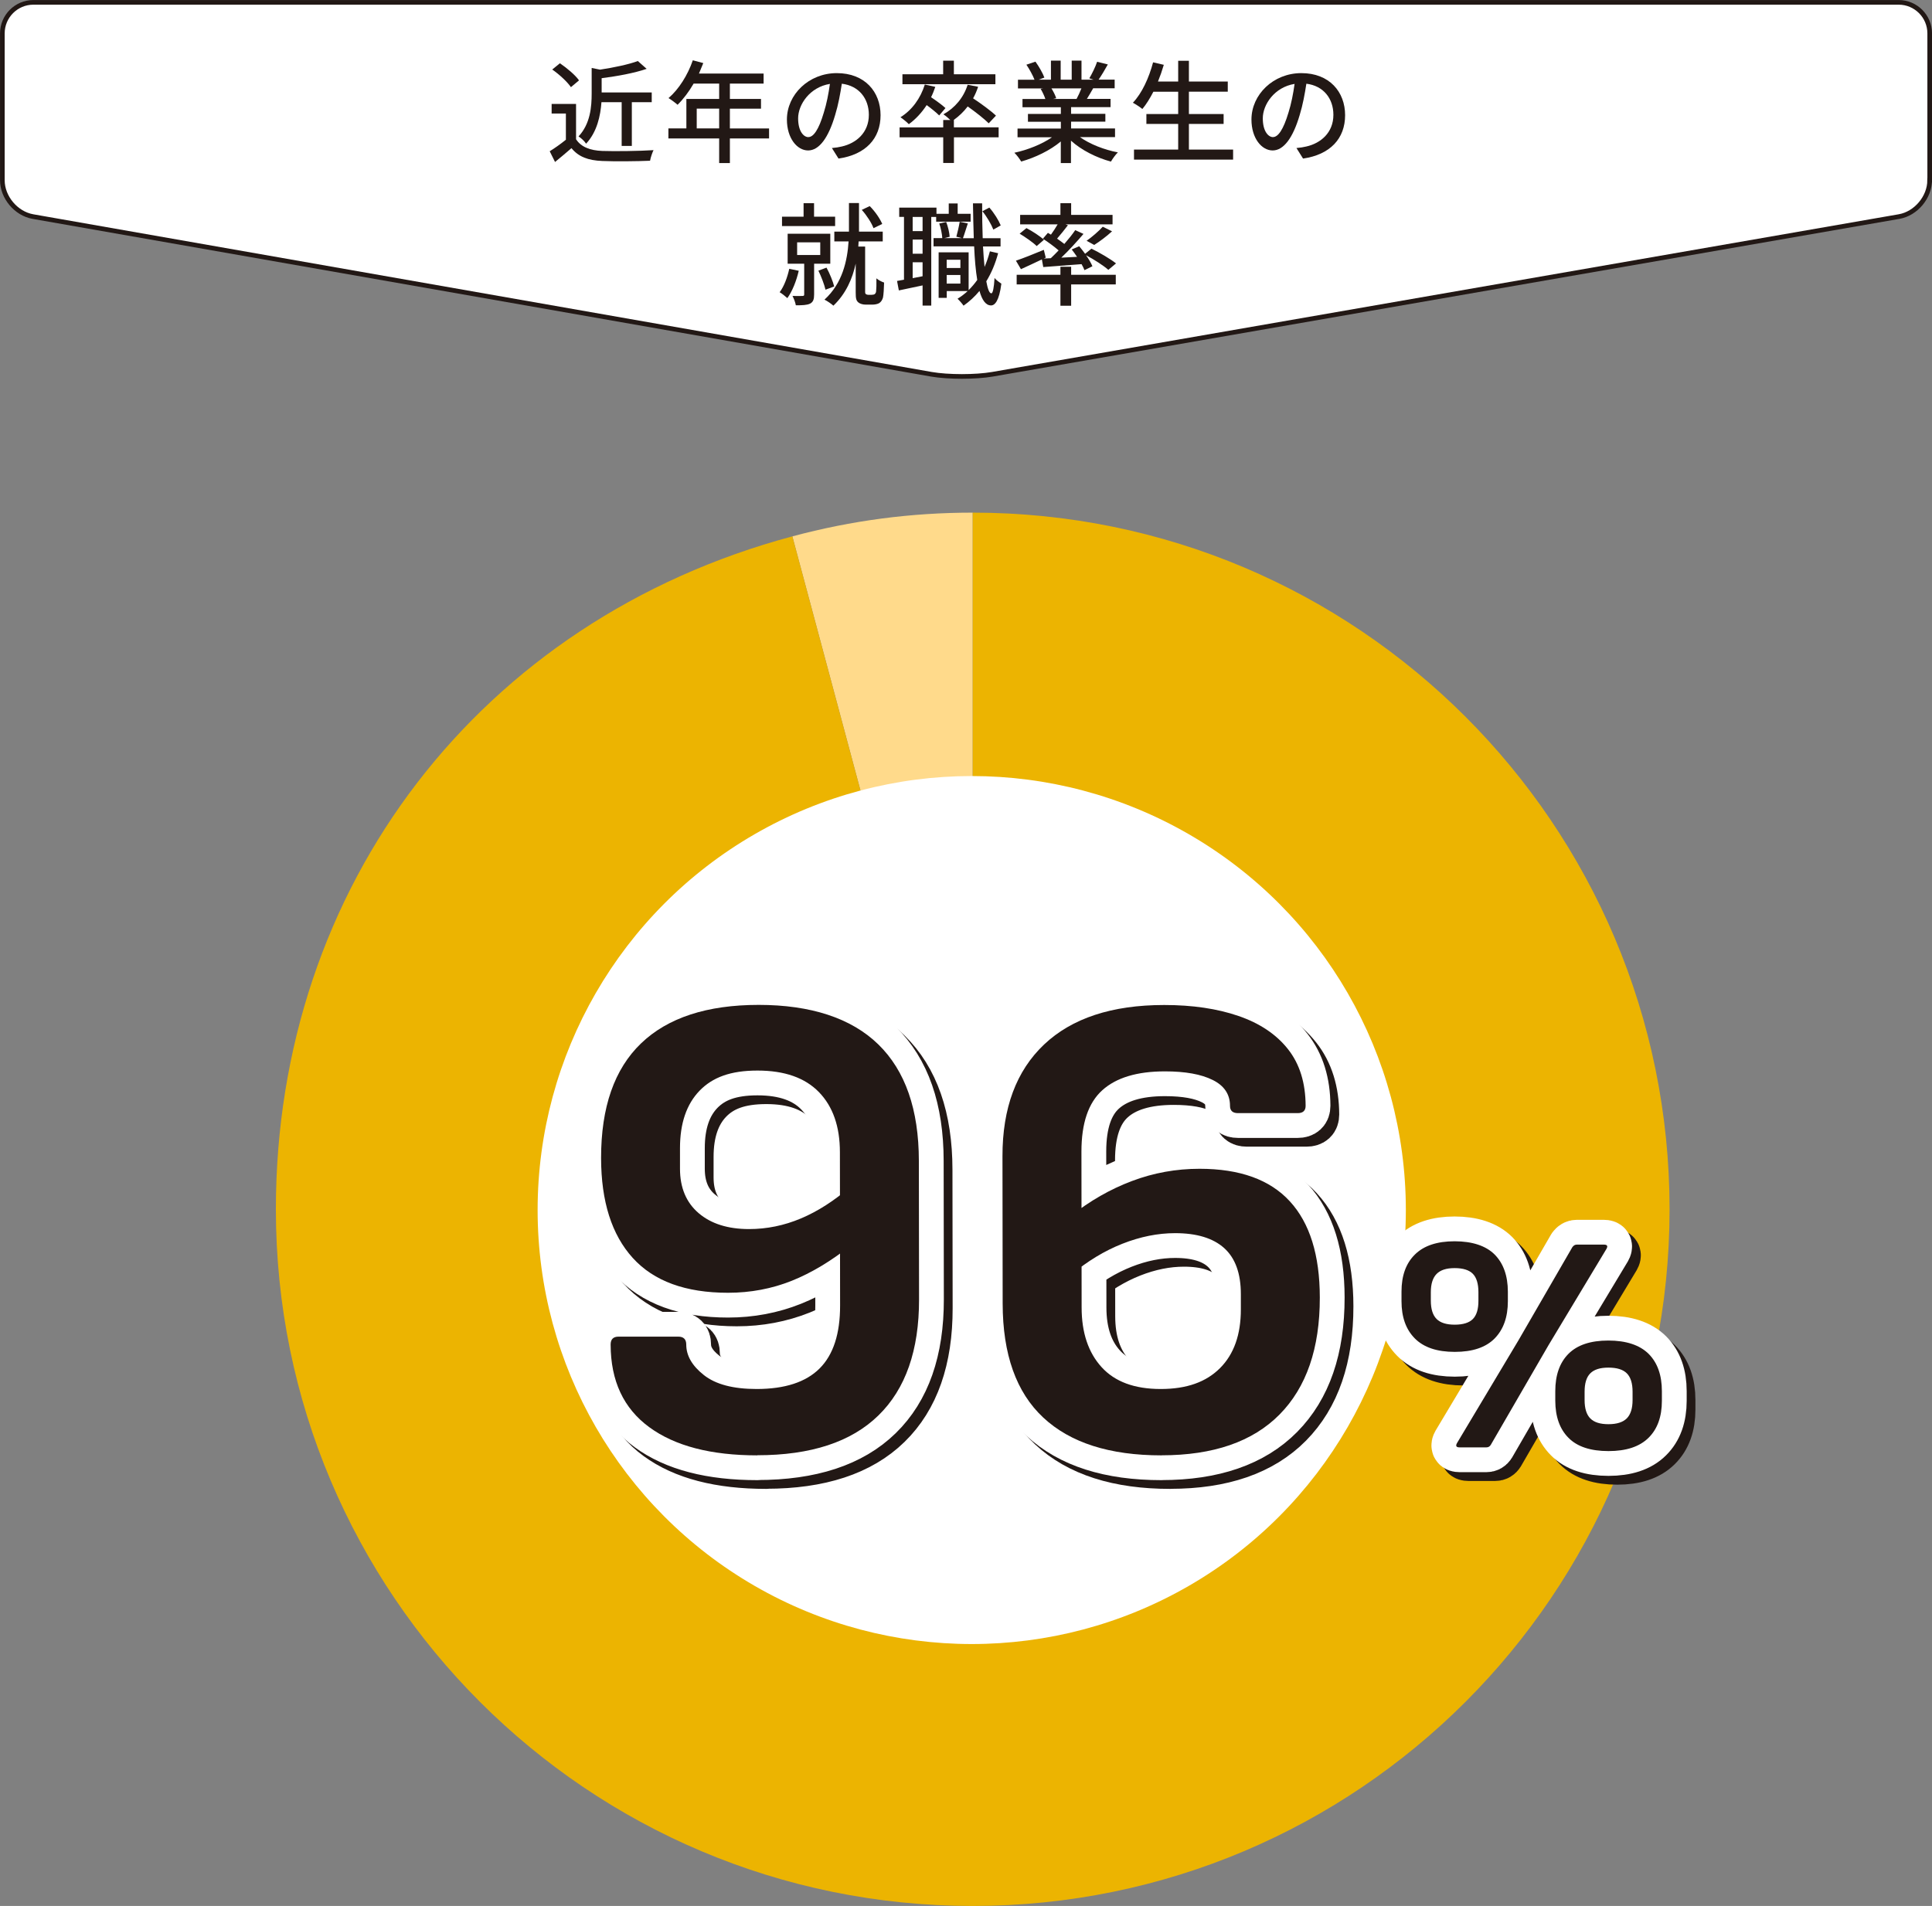
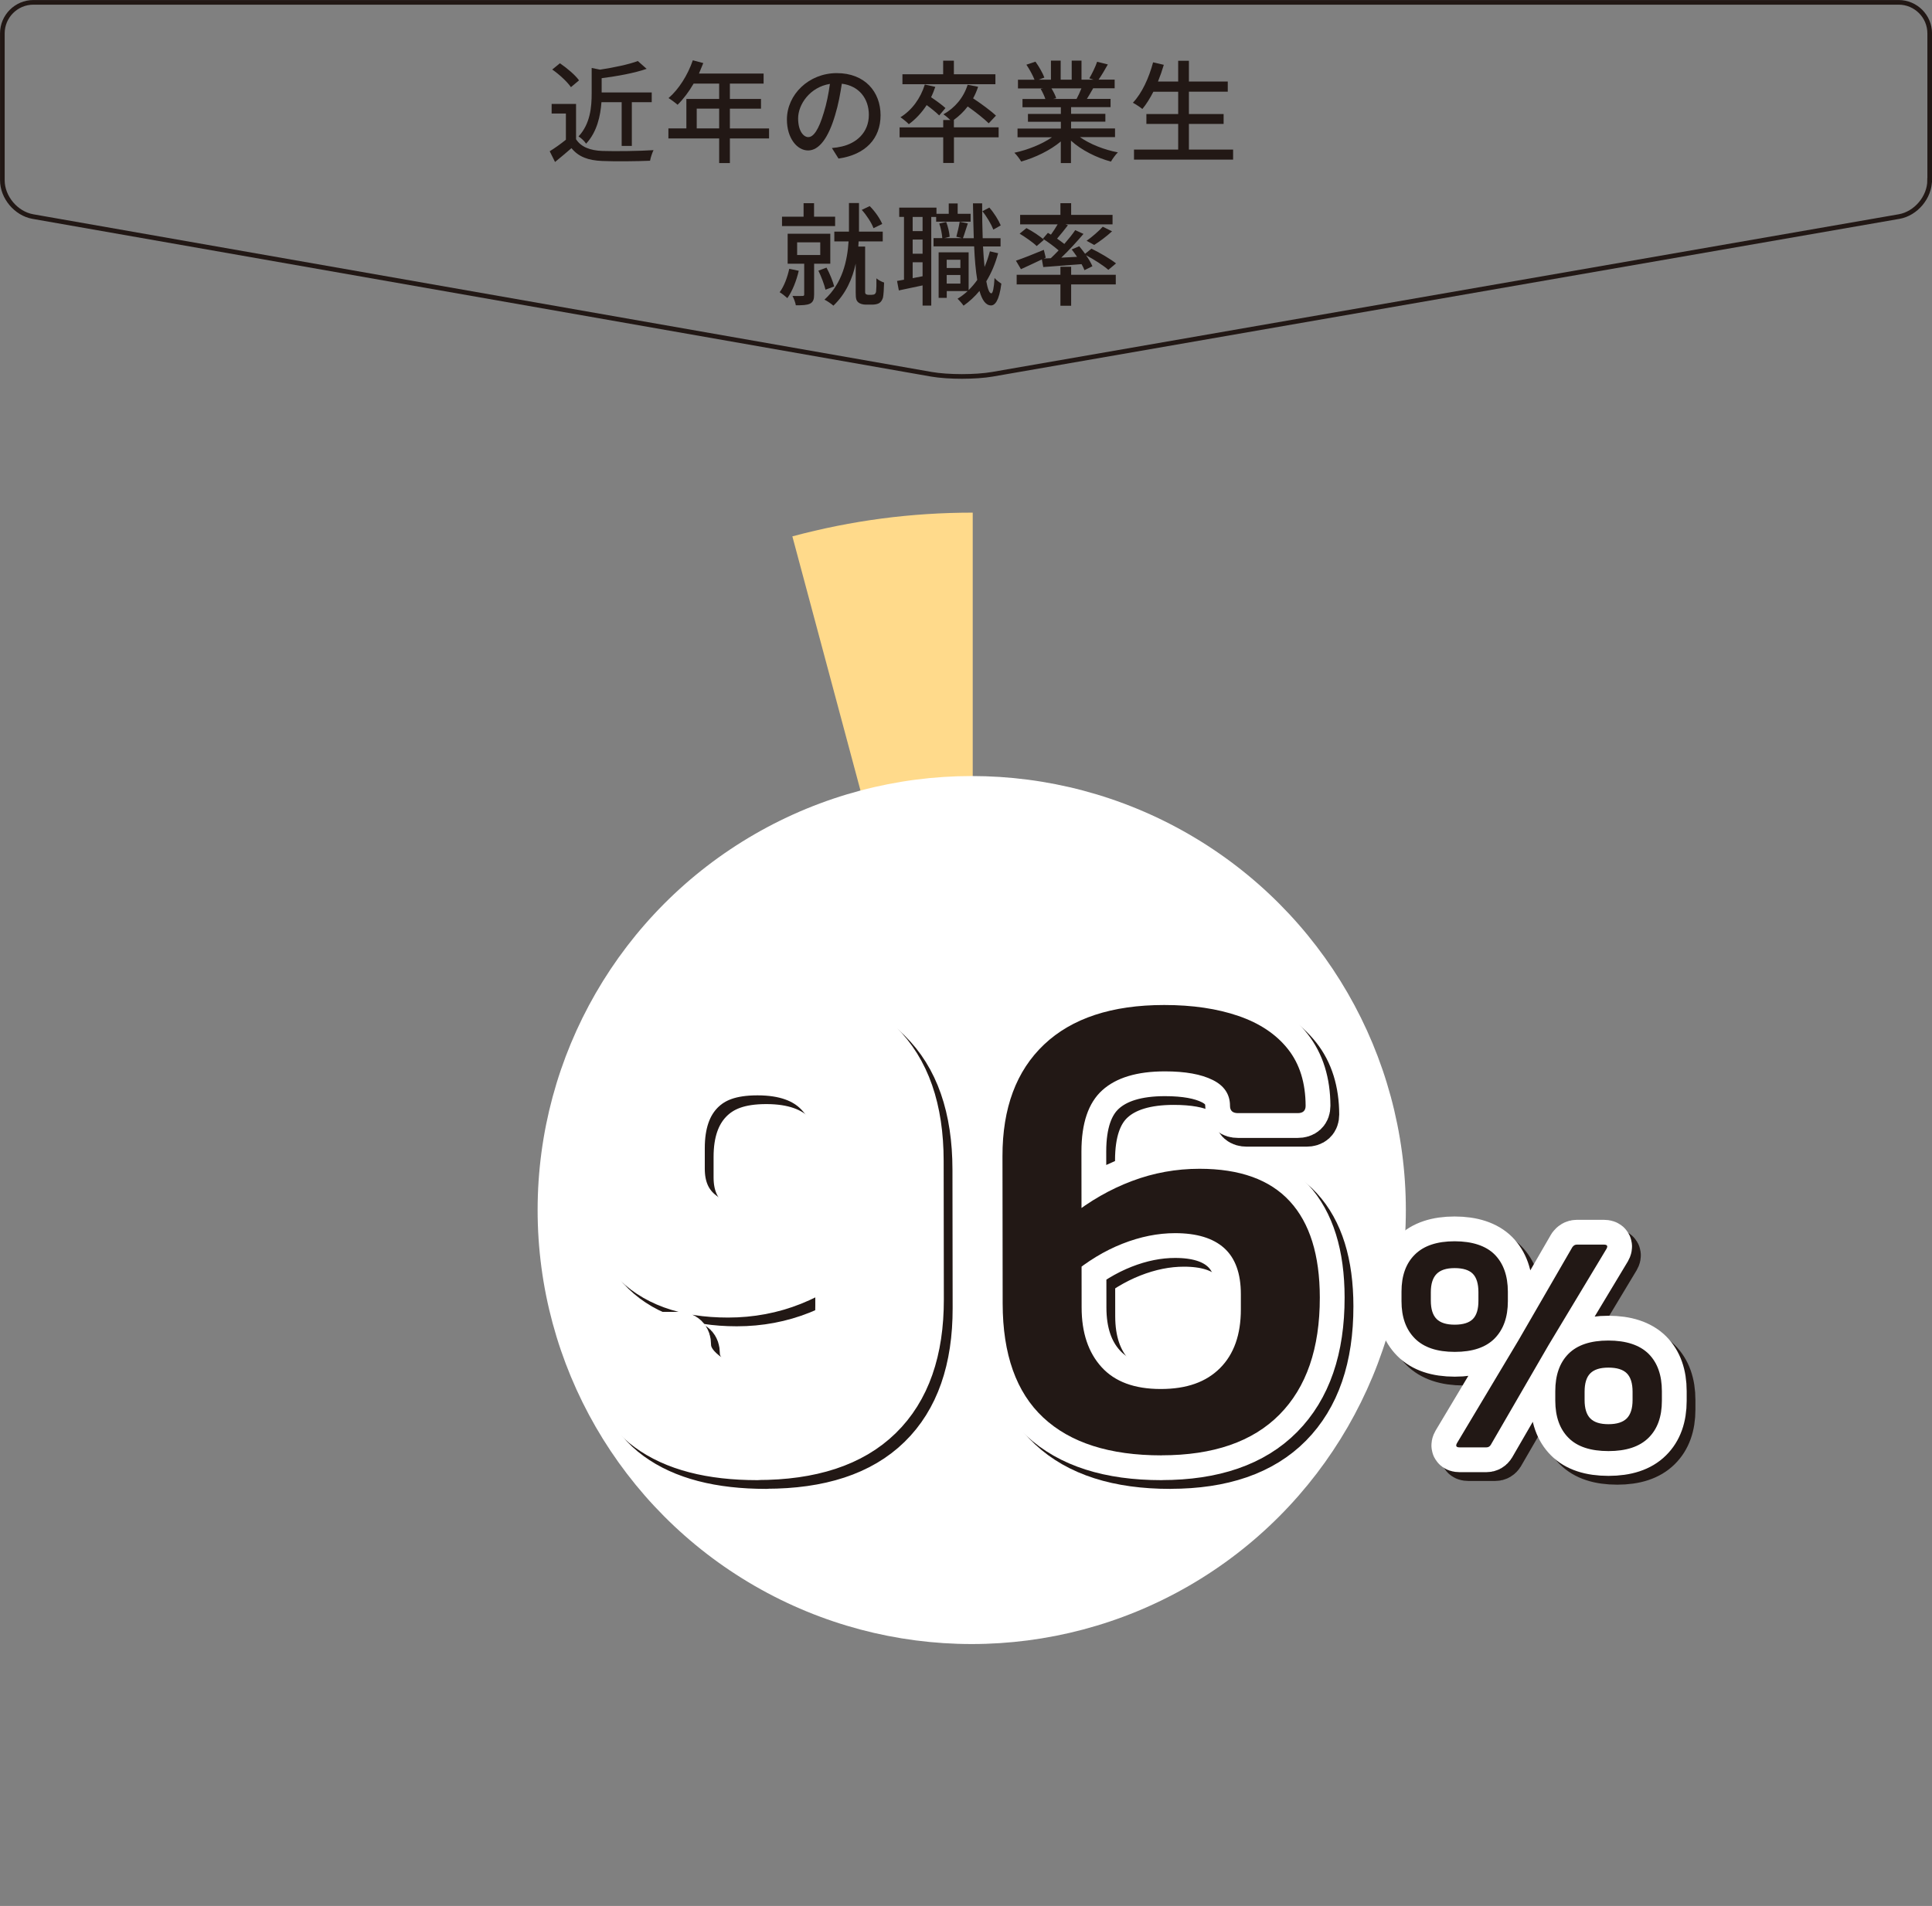
<svg xmlns="http://www.w3.org/2000/svg" id="_レイヤー_2" data-name="レイヤー_2" width="311.71" height="307.59" viewBox="0 0 311.71 307.59">
  <rect x="0" y="0" width="311.71" height="307.59" fill="#808080" stroke="none" />
  <defs>
    <style>
      .cls-1 {
        stroke-width: .75px;
      }

      .cls-1, .cls-2, .cls-3 {
        fill: none;
      }

      .cls-1, .cls-3 {
        stroke: #221815;
      }

      .cls-4 {
        fill: #ecb401;
      }

      .cls-5 {
        fill: #fff;
      }

      .cls-2 {
        stroke: #fff;
      }

      .cls-2, .cls-3 {
        stroke-linecap: round;
        stroke-linejoin: round;
        stroke-width: 8px;
      }

      .cls-6 {
        fill: #221815;
      }

      .cls-7 {
        fill: #ffda8b;
      }
    </style>
  </defs>
  <g id="_レイヤー_3" data-name="レイヤー_3">
    <g>
      <g>
        <path class="cls-7" d="M156.94,195.16l-29.1-108.6c9.6-2.57,19.16-3.83,29.1-3.83v112.43Z" />
-         <path class="cls-4" d="M156.94,195.16v-112.43c62.09,0,112.43,50.34,112.43,112.43s-50.34,112.43-112.43,112.43-112.43-50.34-112.43-112.43c0-52.16,32.95-95.1,83.33-108.6l29.1,108.6Z" />
      </g>
      <circle class="cls-5" cx="156.78" cy="195.28" r="70.04" />
      <g>
        <g>
          <g>
            <path class="cls-3" d="M123.62,236.28c-7.49,0-13.31-1.51-17.45-4.55-4.14-3.03-6.22-7.47-6.23-13.33,0-.86.43-1.28,1.28-1.28h9.63c.86,0,1.29.43,1.29,1.28,0,1.79.95,3.43,2.84,4.92,1.89,1.5,4.73,2.25,8.51,2.25,4.57,0,7.96-1.11,10.17-3.32,2.21-2.21,3.31-5.6,3.3-10.17l-.03-24.73c0-4.14-1.13-7.37-3.38-9.69-2.25-2.32-5.55-3.48-9.91-3.48s-7.26,1.09-9.36,3.26c-2.1,2.18-3.15,5.26-3.15,9.26v3.32c0,3.07,1.01,5.46,3.01,7.17,2,1.71,4.71,2.57,8.14,2.57,2.85,0,5.64-.57,8.35-1.71,2.71-1.14,5.38-2.85,8.02-5.14l.12,9.42c-3.21,2.57-6.42,4.5-9.62,5.78-3.21,1.28-6.63,1.93-10.27,1.93-6.85,0-11.97-1.87-15.37-5.62-3.4-3.75-5.1-9.12-5.11-16.11-.01-8.21,2.14-14.38,6.45-18.52,4.31-4.14,10.64-6.21,18.99-6.21s14.92,2.12,19.28,6.37c4.36,4.25,6.54,10.51,6.55,18.79l.03,22.37c.01,8.21-2.17,14.45-6.56,18.73-4.38,4.28-10.89,6.42-19.53,6.42Z" />
            <path class="cls-3" d="M188.8,236.28c-8.35,0-14.7-2.03-19.06-6.1-4.36-4.07-6.54-10.2-6.55-18.41l-.03-23.76c-.01-7.78,2.23-13.79,6.72-18.04,4.49-4.24,10.94-6.37,19.37-6.37,4.57,0,8.56.59,11.99,1.77,3.43,1.18,6.09,2.96,7.98,5.35,1.89,2.39,2.84,5.44,2.85,9.15,0,.79-.43,1.18-1.28,1.18h-9.63c-.86,0-1.29-.39-1.29-1.18,0-1.85-.93-3.25-2.79-4.17-1.86-.93-4.43-1.39-7.71-1.39-4.5,0-7.87,1.02-10.11,3.05-2.25,2.03-3.36,5.33-3.36,9.9l.03,25.15c0,4.07,1.08,7.28,3.22,9.63,2.14,2.36,5.32,3.53,9.53,3.53s7.33-1.12,9.58-3.37,3.36-5.41,3.36-9.47v-2.46c0-3.35-.9-5.83-2.69-7.44-1.79-1.61-4.43-2.41-7.92-2.41-2.78,0-5.62.57-8.51,1.71-2.89,1.14-5.65,2.82-8.29,5.03v-9.53c3.05-2.42,6.33-4.3,9.83-5.62,3.49-1.32,7.13-1.98,10.92-1.98,6.49,0,11.35,1.75,14.56,5.25,3.22,3.5,4.83,8.67,4.84,15.52.01,8.21-2.16,14.5-6.5,18.89s-10.69,6.58-19.04,6.58Z" />
            <path class="cls-3" d="M236.13,219.59c-2.86,0-5-.72-6.44-2.17s-2.15-3.45-2.15-6.01v-1.55c0-2.56.71-4.55,2.16-5.98,1.44-1.43,3.58-2.14,6.41-2.14s5.04.72,6.46,2.14c1.41,1.43,2.12,3.42,2.13,5.98v1.55c0,2.56-.71,4.56-2.13,6.01-1.43,1.45-3.57,2.17-6.43,2.17ZM236.12,215.2c1.36,0,2.34-.31,2.94-.92.6-.62.9-1.6.89-2.97v-1.35c0-1.36-.3-2.35-.9-2.97-.6-.61-1.58-.92-2.94-.92s-2.3.32-2.92.95c-.61.63-.92,1.61-.92,2.94v1.35c0,1.36.31,2.35.93,2.97.62.62,1.59.92,2.92.92ZM236.9,235c-.53,0-.67-.23-.4-.7l9.9-16.56,8.71-15.06c.2-.27.43-.4.7-.4h4.39c.53,0,.67.23.4.7l-9.36,15.56-9.3,16.06c-.17.27-.4.4-.7.4h-4.34ZM260.93,235.6c-2.89,0-5.05-.71-6.46-2.14-1.42-1.43-2.12-3.42-2.13-5.98v-1.55c0-2.59.71-4.6,2.13-6.03,1.43-1.43,3.57-2.14,6.43-2.14s5.05.72,6.49,2.14c1.43,1.43,2.15,3.44,2.15,6.03v1.55c0,2.56-.71,4.56-2.16,5.98-1.44,1.43-3.6,2.14-6.46,2.14ZM260.93,231.26c1.36,0,2.35-.32,2.97-.95.61-.63.92-1.61.92-2.94v-1.35c0-1.36-.31-2.35-.93-2.97-.62-.62-1.61-.92-2.97-.92s-2.3.31-2.92.92c-.62.62-.92,1.6-.92,2.97v1.35c0,1.36.31,2.35.93,2.97.62.62,1.59.92,2.92.92Z" />
          </g>
          <g>
            <path class="cls-2" d="M122.2,234.87c-7.49,0-13.31-1.51-17.45-4.55-4.14-3.03-6.22-7.47-6.23-13.33,0-.86.43-1.28,1.28-1.28h9.63c.86,0,1.29.43,1.29,1.28,0,1.79.95,3.43,2.84,4.92,1.89,1.5,4.73,2.25,8.51,2.25,4.57,0,7.96-1.11,10.17-3.32,2.21-2.21,3.31-5.6,3.3-10.17l-.03-24.73c0-4.14-1.13-7.37-3.38-9.69-2.25-2.32-5.55-3.48-9.91-3.48s-7.26,1.09-9.36,3.26c-2.1,2.18-3.15,5.26-3.15,9.26v3.32c0,3.07,1.01,5.46,3.01,7.17,2,1.71,4.71,2.57,8.14,2.57,2.85,0,5.64-.57,8.35-1.71,2.71-1.14,5.38-2.85,8.02-5.14l.12,9.42c-3.21,2.57-6.42,4.5-9.62,5.78-3.21,1.28-6.63,1.93-10.27,1.93-6.85,0-11.97-1.87-15.37-5.62-3.4-3.75-5.1-9.12-5.11-16.11-.01-8.21,2.14-14.38,6.45-18.52,4.31-4.14,10.64-6.21,18.99-6.21s14.92,2.12,19.28,6.37c4.36,4.25,6.54,10.51,6.55,18.79l.03,22.37c.01,8.21-2.17,14.45-6.56,18.73-4.38,4.28-10.89,6.42-19.53,6.42Z" />
            <path class="cls-2" d="M187.38,234.87c-8.35,0-14.7-2.03-19.06-6.1-4.36-4.07-6.54-10.2-6.55-18.41l-.03-23.76c-.01-7.78,2.23-13.79,6.72-18.04,4.49-4.24,10.94-6.37,19.37-6.37,4.57,0,8.56.59,11.99,1.77,3.43,1.18,6.09,2.96,7.98,5.35,1.89,2.39,2.84,5.44,2.85,9.15,0,.79-.43,1.18-1.28,1.18h-9.63c-.86,0-1.29-.39-1.29-1.18,0-1.85-.93-3.25-2.79-4.17-1.86-.93-4.43-1.39-7.71-1.39-4.5,0-7.87,1.02-10.11,3.05-2.25,2.03-3.36,5.33-3.36,9.9l.03,25.15c0,4.07,1.08,7.28,3.22,9.63,2.14,2.36,5.32,3.53,9.53,3.53s7.33-1.12,9.58-3.37,3.36-5.41,3.36-9.47v-2.46c0-3.35-.9-5.83-2.69-7.44-1.79-1.61-4.43-2.41-7.92-2.41-2.78,0-5.62.57-8.51,1.71-2.89,1.14-5.65,2.82-8.29,5.03v-9.53c3.05-2.42,6.33-4.3,9.83-5.62,3.49-1.32,7.13-1.98,10.92-1.98,6.49,0,11.35,1.75,14.56,5.25,3.22,3.5,4.83,8.67,4.84,15.52.01,8.21-2.16,14.5-6.5,18.89s-10.69,6.58-19.04,6.58Z" />
            <path class="cls-2" d="M234.71,218.17c-2.86,0-5-.72-6.44-2.17s-2.15-3.45-2.15-6.01v-1.55c0-2.56.71-4.55,2.16-5.98,1.44-1.43,3.58-2.14,6.41-2.14s5.04.72,6.46,2.14c1.41,1.43,2.12,3.42,2.13,5.98v1.55c0,2.56-.71,4.56-2.13,6.01-1.43,1.45-3.57,2.17-6.43,2.17ZM234.7,213.78c1.36,0,2.34-.31,2.94-.92.6-.62.9-1.6.89-2.97v-1.35c0-1.36-.3-2.35-.9-2.97-.6-.61-1.58-.92-2.94-.92s-2.3.32-2.92.95c-.61.63-.92,1.61-.92,2.94v1.35c0,1.36.31,2.35.93,2.97.62.62,1.59.92,2.92.92ZM235.48,233.58c-.53,0-.67-.23-.4-.7l9.9-16.56,8.71-15.06c.2-.27.43-.4.7-.4h4.39c.53,0,.67.23.4.7l-9.36,15.56-9.3,16.06c-.17.27-.4.4-.7.4h-4.34ZM259.52,234.18c-2.89,0-5.05-.71-6.46-2.14-1.42-1.43-2.12-3.42-2.13-5.98v-1.55c0-2.59.71-4.6,2.13-6.03,1.43-1.43,3.57-2.14,6.43-2.14s5.05.72,6.49,2.14c1.43,1.43,2.15,3.44,2.15,6.03v1.55c0,2.56-.71,4.56-2.16,5.98-1.44,1.43-3.6,2.14-6.46,2.14ZM259.51,229.84c1.36,0,2.35-.32,2.97-.95.61-.63.92-1.61.92-2.94v-1.35c0-1.36-.31-2.35-.93-2.97-.62-.62-1.61-.92-2.97-.92s-2.3.31-2.92.92c-.62.62-.92,1.6-.92,2.97v1.35c0,1.36.31,2.35.93,2.97.62.62,1.59.92,2.92.92Z" />
          </g>
        </g>
        <g>
          <path class="cls-5" d="M122.2,234.87c-7.49,0-13.31-1.51-17.45-4.55-4.14-3.03-6.22-7.47-6.23-13.33,0-.86.43-1.28,1.28-1.28h9.63c.86,0,1.29.43,1.29,1.28,0,1.79.95,3.43,2.84,4.92,1.89,1.5,4.73,2.25,8.51,2.25,4.57,0,7.96-1.11,10.17-3.32,2.21-2.21,3.31-5.6,3.3-10.17l-.03-24.73c0-4.14-1.13-7.37-3.38-9.69-2.25-2.32-5.55-3.48-9.91-3.48s-7.26,1.09-9.36,3.26c-2.1,2.18-3.15,5.26-3.15,9.26v3.32c0,3.07,1.01,5.46,3.01,7.17,2,1.71,4.71,2.57,8.14,2.57,2.85,0,5.64-.57,8.35-1.71,2.71-1.14,5.38-2.85,8.02-5.14l.12,9.42c-3.21,2.57-6.42,4.5-9.62,5.78-3.21,1.28-6.63,1.93-10.27,1.93-6.85,0-11.97-1.87-15.37-5.62-3.4-3.75-5.1-9.12-5.11-16.11-.01-8.21,2.14-14.38,6.45-18.52,4.31-4.14,10.64-6.21,18.99-6.21s14.92,2.12,19.28,6.37c4.36,4.25,6.54,10.51,6.55,18.79l.03,22.37c.01,8.21-2.17,14.45-6.56,18.73-4.38,4.28-10.89,6.42-19.53,6.42Z" />
-           <path class="cls-5" d="M187.38,234.87c-8.35,0-14.7-2.03-19.06-6.1-4.36-4.07-6.54-10.2-6.55-18.41l-.03-23.76c-.01-7.78,2.23-13.79,6.72-18.04,4.49-4.24,10.94-6.37,19.37-6.37,4.57,0,8.56.59,11.99,1.77,3.43,1.18,6.09,2.96,7.98,5.35,1.89,2.39,2.84,5.44,2.85,9.15,0,.79-.43,1.18-1.28,1.18h-9.63c-.86,0-1.29-.39-1.29-1.18,0-1.85-.93-3.25-2.79-4.17-1.86-.93-4.43-1.39-7.71-1.39-4.5,0-7.87,1.02-10.11,3.05-2.25,2.03-3.36,5.33-3.36,9.9l.03,25.15c0,4.07,1.08,7.28,3.22,9.63,2.14,2.36,5.32,3.53,9.53,3.53s7.33-1.12,9.58-3.37,3.36-5.41,3.36-9.47v-2.46c0-3.35-.9-5.83-2.69-7.44-1.79-1.61-4.43-2.41-7.92-2.41-2.78,0-5.62.57-8.51,1.71-2.89,1.14-5.65,2.82-8.29,5.03v-9.53c3.05-2.42,6.33-4.3,9.83-5.62,3.49-1.32,7.13-1.98,10.92-1.98,6.49,0,11.35,1.75,14.56,5.25,3.22,3.5,4.83,8.67,4.84,15.52.01,8.21-2.16,14.5-6.5,18.89s-10.69,6.58-19.04,6.58Z" />
          <path class="cls-5" d="M234.71,218.17c-2.86,0-5-.72-6.44-2.17s-2.15-3.45-2.15-6.01v-1.55c0-2.56.71-4.55,2.16-5.98,1.44-1.43,3.58-2.14,6.41-2.14s5.04.72,6.46,2.14c1.41,1.43,2.12,3.42,2.13,5.98v1.55c0,2.56-.71,4.56-2.13,6.01-1.43,1.45-3.57,2.17-6.43,2.17ZM234.7,213.78c1.36,0,2.34-.31,2.94-.92.6-.62.9-1.6.89-2.97v-1.35c0-1.36-.3-2.35-.9-2.97-.6-.61-1.58-.92-2.94-.92s-2.3.32-2.92.95c-.61.63-.92,1.61-.92,2.94v1.35c0,1.36.31,2.35.93,2.97.62.62,1.59.92,2.92.92ZM235.48,233.58c-.53,0-.67-.23-.4-.7l9.9-16.56,8.71-15.06c.2-.27.43-.4.7-.4h4.39c.53,0,.67.23.4.7l-9.36,15.56-9.3,16.06c-.17.27-.4.4-.7.4h-4.34ZM259.52,234.18c-2.89,0-5.05-.71-6.46-2.14-1.42-1.43-2.12-3.42-2.13-5.98v-1.55c0-2.59.71-4.6,2.13-6.03,1.43-1.43,3.57-2.14,6.43-2.14s5.05.72,6.49,2.14c1.43,1.43,2.15,3.44,2.15,6.03v1.55c0,2.56-.71,4.56-2.16,5.98-1.44,1.43-3.6,2.14-6.46,2.14ZM259.51,229.84c1.36,0,2.35-.32,2.97-.95.61-.63.92-1.61.92-2.94v-1.35c0-1.36-.31-2.35-.93-2.97-.62-.62-1.61-.92-2.97-.92s-2.3.31-2.92.92c-.62.62-.92,1.6-.92,2.97v1.35c0,1.36.31,2.35.93,2.97.62.62,1.59.92,2.92.92Z" />
        </g>
        <g>
-           <path class="cls-6" d="M122.2,234.87c-7.49,0-13.31-1.51-17.45-4.55-4.14-3.03-6.22-7.47-6.23-13.33,0-.86.43-1.28,1.28-1.28h9.63c.86,0,1.29.43,1.29,1.28,0,1.79.95,3.43,2.84,4.92,1.89,1.5,4.73,2.25,8.51,2.25,4.57,0,7.96-1.11,10.17-3.32,2.21-2.21,3.31-5.6,3.3-10.17l-.03-24.73c0-4.14-1.13-7.37-3.38-9.69-2.25-2.32-5.55-3.48-9.91-3.48s-7.26,1.09-9.36,3.26c-2.1,2.18-3.15,5.26-3.15,9.26v3.32c0,3.07,1.01,5.46,3.01,7.17,2,1.71,4.71,2.57,8.14,2.57,2.85,0,5.64-.57,8.35-1.71,2.71-1.14,5.38-2.85,8.02-5.14l.12,9.42c-3.21,2.57-6.42,4.5-9.62,5.78-3.21,1.28-6.63,1.93-10.27,1.93-6.85,0-11.97-1.87-15.37-5.62-3.4-3.75-5.1-9.12-5.11-16.11-.01-8.21,2.14-14.38,6.45-18.52,4.31-4.14,10.64-6.21,18.99-6.21s14.92,2.12,19.28,6.37c4.36,4.25,6.54,10.51,6.55,18.79l.03,22.37c.01,8.21-2.17,14.45-6.56,18.73-4.38,4.28-10.89,6.42-19.53,6.42Z" />
          <path class="cls-6" d="M187.38,234.87c-8.35,0-14.7-2.03-19.06-6.1-4.36-4.07-6.54-10.2-6.55-18.41l-.03-23.76c-.01-7.78,2.23-13.79,6.72-18.04,4.49-4.24,10.94-6.37,19.37-6.37,4.57,0,8.56.59,11.99,1.77,3.43,1.18,6.09,2.96,7.98,5.35,1.89,2.39,2.84,5.44,2.85,9.15,0,.79-.43,1.18-1.28,1.18h-9.63c-.86,0-1.29-.39-1.29-1.18,0-1.85-.93-3.25-2.79-4.17-1.86-.93-4.43-1.39-7.71-1.39-4.5,0-7.87,1.02-10.11,3.05-2.25,2.03-3.36,5.33-3.36,9.9l.03,25.15c0,4.07,1.08,7.28,3.22,9.63,2.14,2.36,5.32,3.53,9.53,3.53s7.33-1.12,9.58-3.37,3.36-5.41,3.36-9.47v-2.46c0-3.35-.9-5.83-2.69-7.44-1.79-1.61-4.43-2.41-7.92-2.41-2.78,0-5.62.57-8.51,1.71-2.89,1.14-5.65,2.82-8.29,5.03v-9.53c3.05-2.42,6.33-4.3,9.83-5.62,3.49-1.32,7.13-1.98,10.92-1.98,6.49,0,11.35,1.75,14.56,5.25,3.22,3.5,4.83,8.67,4.84,15.52.01,8.21-2.16,14.5-6.5,18.89s-10.69,6.58-19.04,6.58Z" />
          <path class="cls-6" d="M234.71,218.17c-2.86,0-5-.72-6.44-2.17s-2.15-3.45-2.15-6.01v-1.55c0-2.56.71-4.55,2.16-5.98,1.44-1.43,3.58-2.14,6.41-2.14s5.04.72,6.46,2.14c1.41,1.43,2.12,3.42,2.13,5.98v1.55c0,2.56-.71,4.56-2.13,6.01-1.43,1.45-3.57,2.17-6.43,2.17ZM234.7,213.78c1.36,0,2.34-.31,2.94-.92.6-.62.9-1.6.89-2.97v-1.35c0-1.36-.3-2.35-.9-2.97-.6-.61-1.58-.92-2.94-.92s-2.3.32-2.92.95c-.61.63-.92,1.61-.92,2.94v1.35c0,1.36.31,2.35.93,2.97.62.62,1.59.92,2.92.92ZM235.48,233.58c-.53,0-.67-.23-.4-.7l9.9-16.56,8.71-15.06c.2-.27.43-.4.7-.4h4.39c.53,0,.67.23.4.7l-9.36,15.56-9.3,16.06c-.17.27-.4.4-.7.4h-4.34ZM259.52,234.18c-2.89,0-5.05-.71-6.46-2.14-1.42-1.43-2.12-3.42-2.13-5.98v-1.55c0-2.59.71-4.6,2.13-6.03,1.43-1.43,3.57-2.14,6.43-2.14s5.05.72,6.49,2.14c1.43,1.43,2.15,3.44,2.15,6.03v1.55c0,2.56-.71,4.56-2.16,5.98-1.44,1.43-3.6,2.14-6.46,2.14ZM259.51,229.84c1.36,0,2.35-.32,2.97-.95.61-.63.92-1.61.92-2.94v-1.35c0-1.36-.31-2.35-.93-2.97-.62-.62-1.61-.92-2.97-.92s-2.3.31-2.92.92c-.62.62-.92,1.6-.92,2.97v1.35c0,1.36.31,2.35.93,2.97.62.62,1.59.92,2.92.92Z" />
        </g>
      </g>
      <g>
-         <path class="cls-5" d="M311.33,29.09c0,2.75-2.22,5.39-4.93,5.86l-146.28,25.45c-2.71.47-7.14.47-9.85,0L5.3,34.95c-2.71-.48-4.92-3.11-4.92-5.86V5.38c0-2.75,2.25-5,5-5h300.96c2.75,0,5,2.25,5,5v23.71Z" />
        <path class="cls-1" d="M311.33,29.09c0,2.75-2.22,5.39-4.93,5.86l-146.28,25.45c-2.71.47-7.14.47-9.85,0L5.3,34.95c-2.71-.48-4.92-3.11-4.92-5.86V5.38c0-2.75,2.25-5,5-5h300.96c2.75,0,5,2.25,5,5v23.71Z" />
      </g>
      <g>
        <path class="cls-6" d="M92.94,22.47c.79,1.24,2.27,1.82,4.25,1.89,2,.07,6,.02,8.25-.13-.2.4-.47,1.19-.56,1.71-2.04.09-5.65.13-7.71.04-2.29-.09-3.83-.68-4.97-2.07-.85.74-1.71,1.46-2.65,2.23l-.86-1.73c.81-.5,1.76-1.17,2.61-1.86v-4.23h-2.3v-1.55h3.94v5.69ZM92.11,14.06c-.58-.85-1.87-2.05-3.01-2.84l1.24-1.01c1.12.77,2.47,1.89,3.08,2.76l-1.31,1.1ZM97.04,16.49c-.16,2.18-.7,4.79-2.48,6.7-.23-.38-.83-.95-1.22-1.17,1.91-2.05,2.12-4.79,2.12-6.95v-4.1l1.35.27c2.25-.34,4.66-.85,6.1-1.39l1.42,1.26c-2.02.7-4.77,1.19-7.26,1.51v2.3h8.08v1.57h-3.21v7.06h-1.64v-7.06h-3.28Z" />
        <path class="cls-6" d="M124.08,22.34h-6.32v3.98h-1.73v-3.98h-8.19v-1.62h2.9v-4.75h5.29v-2.48h-4.12c-.77,1.33-1.67,2.52-2.59,3.42-.32-.29-1.04-.83-1.46-1.08,1.66-1.42,3.1-3.71,3.92-6.1l1.69.45c-.22.56-.47,1.15-.7,1.69h10.43v1.62h-5.44v2.48h5.02v1.57h-5.02v3.19h6.32v1.62ZM116.03,20.72v-3.19h-3.62v3.19h3.62Z" />
        <path class="cls-6" d="M135.28,25.58l-1.06-1.69c.61-.05,1.15-.14,1.6-.25,2.3-.52,4.36-2.21,4.36-5.11,0-2.61-1.58-4.68-4.36-5.02-.25,1.62-.56,3.37-1.08,5.06-1.08,3.67-2.58,5.71-4.36,5.71s-3.42-1.98-3.42-4.99c0-4.03,3.53-7.49,8.05-7.49s7.06,3.02,7.06,6.79-2.41,6.37-6.79,7ZM130.43,22.12c.81,0,1.66-1.17,2.48-3.94.45-1.42.77-3.06.99-4.64-3.24.52-5.13,3.33-5.13,5.56,0,2.07.88,3.03,1.66,3.03Z" />
        <path class="cls-6" d="M161.13,22.16h-7.22v4.14h-1.73v-4.14h-7.04v-1.6h7.04v-1.19h1.15c-.32-.32-.81-.72-1.12-.92,1.85-1.03,3.26-2.7,3.91-4.77l1.69.32c-.22.67-.49,1.3-.81,1.87,1.3.86,2.88,2.02,3.69,2.79l-1.17,1.24c-.72-.72-2.12-1.82-3.39-2.72-.65.86-1.42,1.58-2.25,2.18h.02v1.19h7.22v1.6ZM151.53,18.63c-.45-.45-1.26-1.12-2.02-1.67-.81,1.24-1.8,2.3-2.88,3.08-.27-.29-.97-.87-1.35-1.12,1.84-1.13,3.24-3.04,3.93-5.28l1.69.38c-.2.58-.41,1.13-.68,1.67.83.56,1.8,1.26,2.32,1.75l-1.01,1.19ZM160.6,13.59h-15v-1.6h6.57v-2.2h1.73v2.2h6.7v1.6Z" />
        <path class="cls-6" d="M174.26,22.14c1.58,1.12,3.91,2.04,6.1,2.45-.38.36-.86,1.04-1.12,1.49-2.34-.63-4.75-1.84-6.45-3.38v3.62h-1.64v-3.49c-1.71,1.44-4.14,2.61-6.39,3.24-.25-.43-.72-1.06-1.1-1.42,2.14-.45,4.48-1.39,6.07-2.5h-5.56v-1.4h6.99v-1.1h-5.31v-1.26h5.31v-1.08h-6.19v-1.33h3.69c-.16-.5-.47-1.15-.76-1.64l.43-.07h-4.09v-1.4h2.67c-.27-.7-.81-1.69-1.31-2.43l1.46-.49c.56.77,1.19,1.87,1.44,2.57l-.92.34h1.98v-3.08h1.57v3.08h1.78v-3.08h1.58v3.08h1.94l-.68-.22c.43-.72.99-1.86,1.26-2.67l1.73.43c-.49.88-1.03,1.78-1.49,2.45h2.59v1.4h-3.47c-.34.61-.7,1.21-1.01,1.71h3.82v1.33h-6.37v1.08h5.53v1.26h-5.53v1.1h7.09v1.4h-5.64ZM169.64,14.26c.32.52.65,1.17.77,1.6l-.52.11h3.8c.27-.49.56-1.13.79-1.71h-4.84Z" />
        <path class="cls-6" d="M198.95,24.14v1.62h-15.99v-1.62h7.13v-4.14h-5.13v-1.6h5.13v-3.6h-4c-.56,1.08-1.15,2.04-1.78,2.79-.34-.29-1.08-.77-1.53-1.01,1.46-1.53,2.59-4,3.26-6.52l1.73.4c-.27.92-.59,1.84-.94,2.7h3.26v-3.35h1.73v3.35h6.27v1.64h-6.27v3.6h5.6v1.6h-5.6v4.14h7.13Z" />
-         <path class="cls-6" d="M210.23,25.58l-1.06-1.69c.61-.05,1.15-.14,1.6-.25,2.3-.52,4.36-2.21,4.36-5.11,0-2.61-1.58-4.68-4.36-5.02-.25,1.62-.56,3.37-1.08,5.06-1.08,3.67-2.58,5.71-4.36,5.71s-3.42-1.98-3.42-4.99c0-4.03,3.53-7.49,8.05-7.49s7.06,3.02,7.06,6.79-2.41,6.37-6.79,7ZM205.39,22.12c.81,0,1.66-1.17,2.49-3.94.45-1.42.77-3.06.99-4.64-3.24.52-5.13,3.33-5.13,5.56,0,2.07.88,3.03,1.66,3.03Z" />
        <path class="cls-6" d="M128.87,43.7c-.38,1.64-1.04,3.31-1.84,4.41-.29-.27-.9-.76-1.24-.95.72-.96,1.24-2.38,1.55-3.78l1.53.32ZM134.74,36.48h-8.57v-1.51h3.48v-2.18h1.69v2.18h3.4v1.51ZM131.35,42.55v4.97c0,.76-.14,1.21-.65,1.48-.52.25-1.28.27-2.3.27-.07-.45-.32-1.1-.54-1.51.72.02,1.4.02,1.62,0,.22,0,.27-.07.27-.25v-4.95h-2.67v-4.84h6.88v4.84h-2.61ZM128.61,41.15h3.73v-2.04h-3.73v2.04ZM133.19,46.76c-.2-.85-.68-2.12-1.15-3.08l1.31-.49c.52.95,1.03,2.21,1.24,3.04l-1.4.52ZM140.68,47.57c.14,0,.34-.02.45-.11.09-.07.2-.22.22-.43.04-.34.07-1.15.05-2.11.31.27.85.56,1.24.68-.02.95-.09,2.02-.18,2.43-.13.41-.31.7-.63.9-.25.14-.67.23-1.06.23h-1.1c-.43,0-.9-.11-1.21-.38-.32-.29-.4-.61-.4-1.6v-4.64c-.52,2.41-1.57,4.86-3.6,6.79-.32-.29-1.01-.77-1.44-.97,2.92-2.65,3.69-6.32,3.89-9.4h-2.3v-1.58h2.36v-4.61h1.62v4.61h3.83v1.58h-3.89c-.02.27-.04.54-.05.83h1.1v7.37c0,.14.04.25.13.31.11.07.23.11.38.11h.59ZM140.93,36.82c-.31-.85-1.1-2.07-1.89-2.95l1.28-.61c.86.85,1.66,2.03,2.02,2.88l-1.4.68Z" />
        <path class="cls-6" d="M156.59,35.78h-5.55v-.77h-.79v14.31h-1.4v-3.26c-1.37.29-2.7.58-3.83.81l-.29-1.53c.34-.05.72-.13,1.12-.2v-10.14h-.77v-1.49h6.01v.99h1.98v-1.67h1.44v1.67h2.09v1.28ZM148.85,35.01h-1.6v2.29h1.6v-2.29ZM148.85,38.66h-1.6v2.29h1.6v-2.29ZM148.85,44.58v-2.25h-1.6v2.56l1.6-.31ZM161.04,40.86c-.45,1.69-1.1,3.22-1.91,4.54.22,1.22.49,1.94.81,1.94.25,0,.43-.9.52-2.48.25.34.86.76,1.1.92-.36,2.84-1.08,3.53-1.69,3.51-.83-.02-1.42-.85-1.84-2.34-.76.92-1.62,1.71-2.57,2.38-.16-.25-.67-.85-.97-1.12.59-.36,1.13-.77,1.64-1.24h-3.38v1.1h-1.31v-7.35h4.84v6.1c.5-.5.97-1.04,1.39-1.64-.25-1.5-.41-3.33-.5-5.42h-6.55v-1.33h1.41c-.04-.65-.23-1.64-.49-2.36l1.12-.25c.29.74.52,1.73.56,2.39l-.88.22h2.86l-.9-.23c.18-.67.43-1.71.54-2.41l1.31.27c-.29.83-.54,1.75-.79,2.38h1.75c-.05-1.73-.11-3.62-.13-5.62h1.48c0,1.96.02,3.87.09,5.62h2.88v1.33h-2.83c.07,1.21.14,2.32.25,3.31.34-.79.63-1.64.86-2.52l1.35.31ZM152.74,41.92v1.33h2.21v-1.33h-2.21ZM154.95,45.77v-1.39h-2.21v1.39h2.21ZM160.26,37.04c-.32-.83-1.04-2.07-1.76-2.95l1.12-.59c.77.86,1.51,2.07,1.84,2.88l-1.19.67Z" />
        <path class="cls-6" d="M168.09,41.87c-1.17.56-2.38,1.12-3.37,1.57l-.81-1.37c1.13-.38,2.84-1.06,4.5-1.75l.31,1.26-.31.14,1.13-.05c.4-.38.83-.81,1.26-1.26-.7-.61-1.71-1.35-2.54-1.89l.81-.94c.16.09.31.18.49.29.38-.52.77-1.13,1.08-1.66h-6.05v-1.53h6.5v-1.89h1.73v1.89h6.68v1.53h-7.58l.38.14c-.56.74-1.21,1.53-1.75,2.16.41.29.83.59,1.17.86.67-.77,1.3-1.55,1.76-2.23l1.33.61c-1.06,1.24-2.36,2.67-3.58,3.83l2.54-.13c-.27-.41-.58-.83-.86-1.19l1.21-.52c.31.38.65.79.95,1.22l1.03-.83c1.33.65,3.06,1.66,3.96,2.38l-1.24,1.04c-.76-.68-2.3-1.67-3.6-2.36.45.63.83,1.28,1.03,1.78l-1.28.63c-.11-.29-.27-.61-.47-.97-2.23.18-4.45.34-6.18.47l-.23-1.26ZM172.82,44.35h7.2v1.55h-7.2v3.44h-1.73v-3.44h-7.06v-1.55h7.06v-1.3h1.73v1.3ZM165.6,36.81c.97.5,2.21,1.31,2.83,1.89l-1.17,1.01c-.58-.58-1.8-1.42-2.75-2l1.1-.9ZM175.31,38.86c.85-.59,1.98-1.57,2.61-2.27l1.5.74c-.9.83-2.02,1.66-2.88,2.2l-1.22-.67Z" />
      </g>
    </g>
  </g>
</svg>